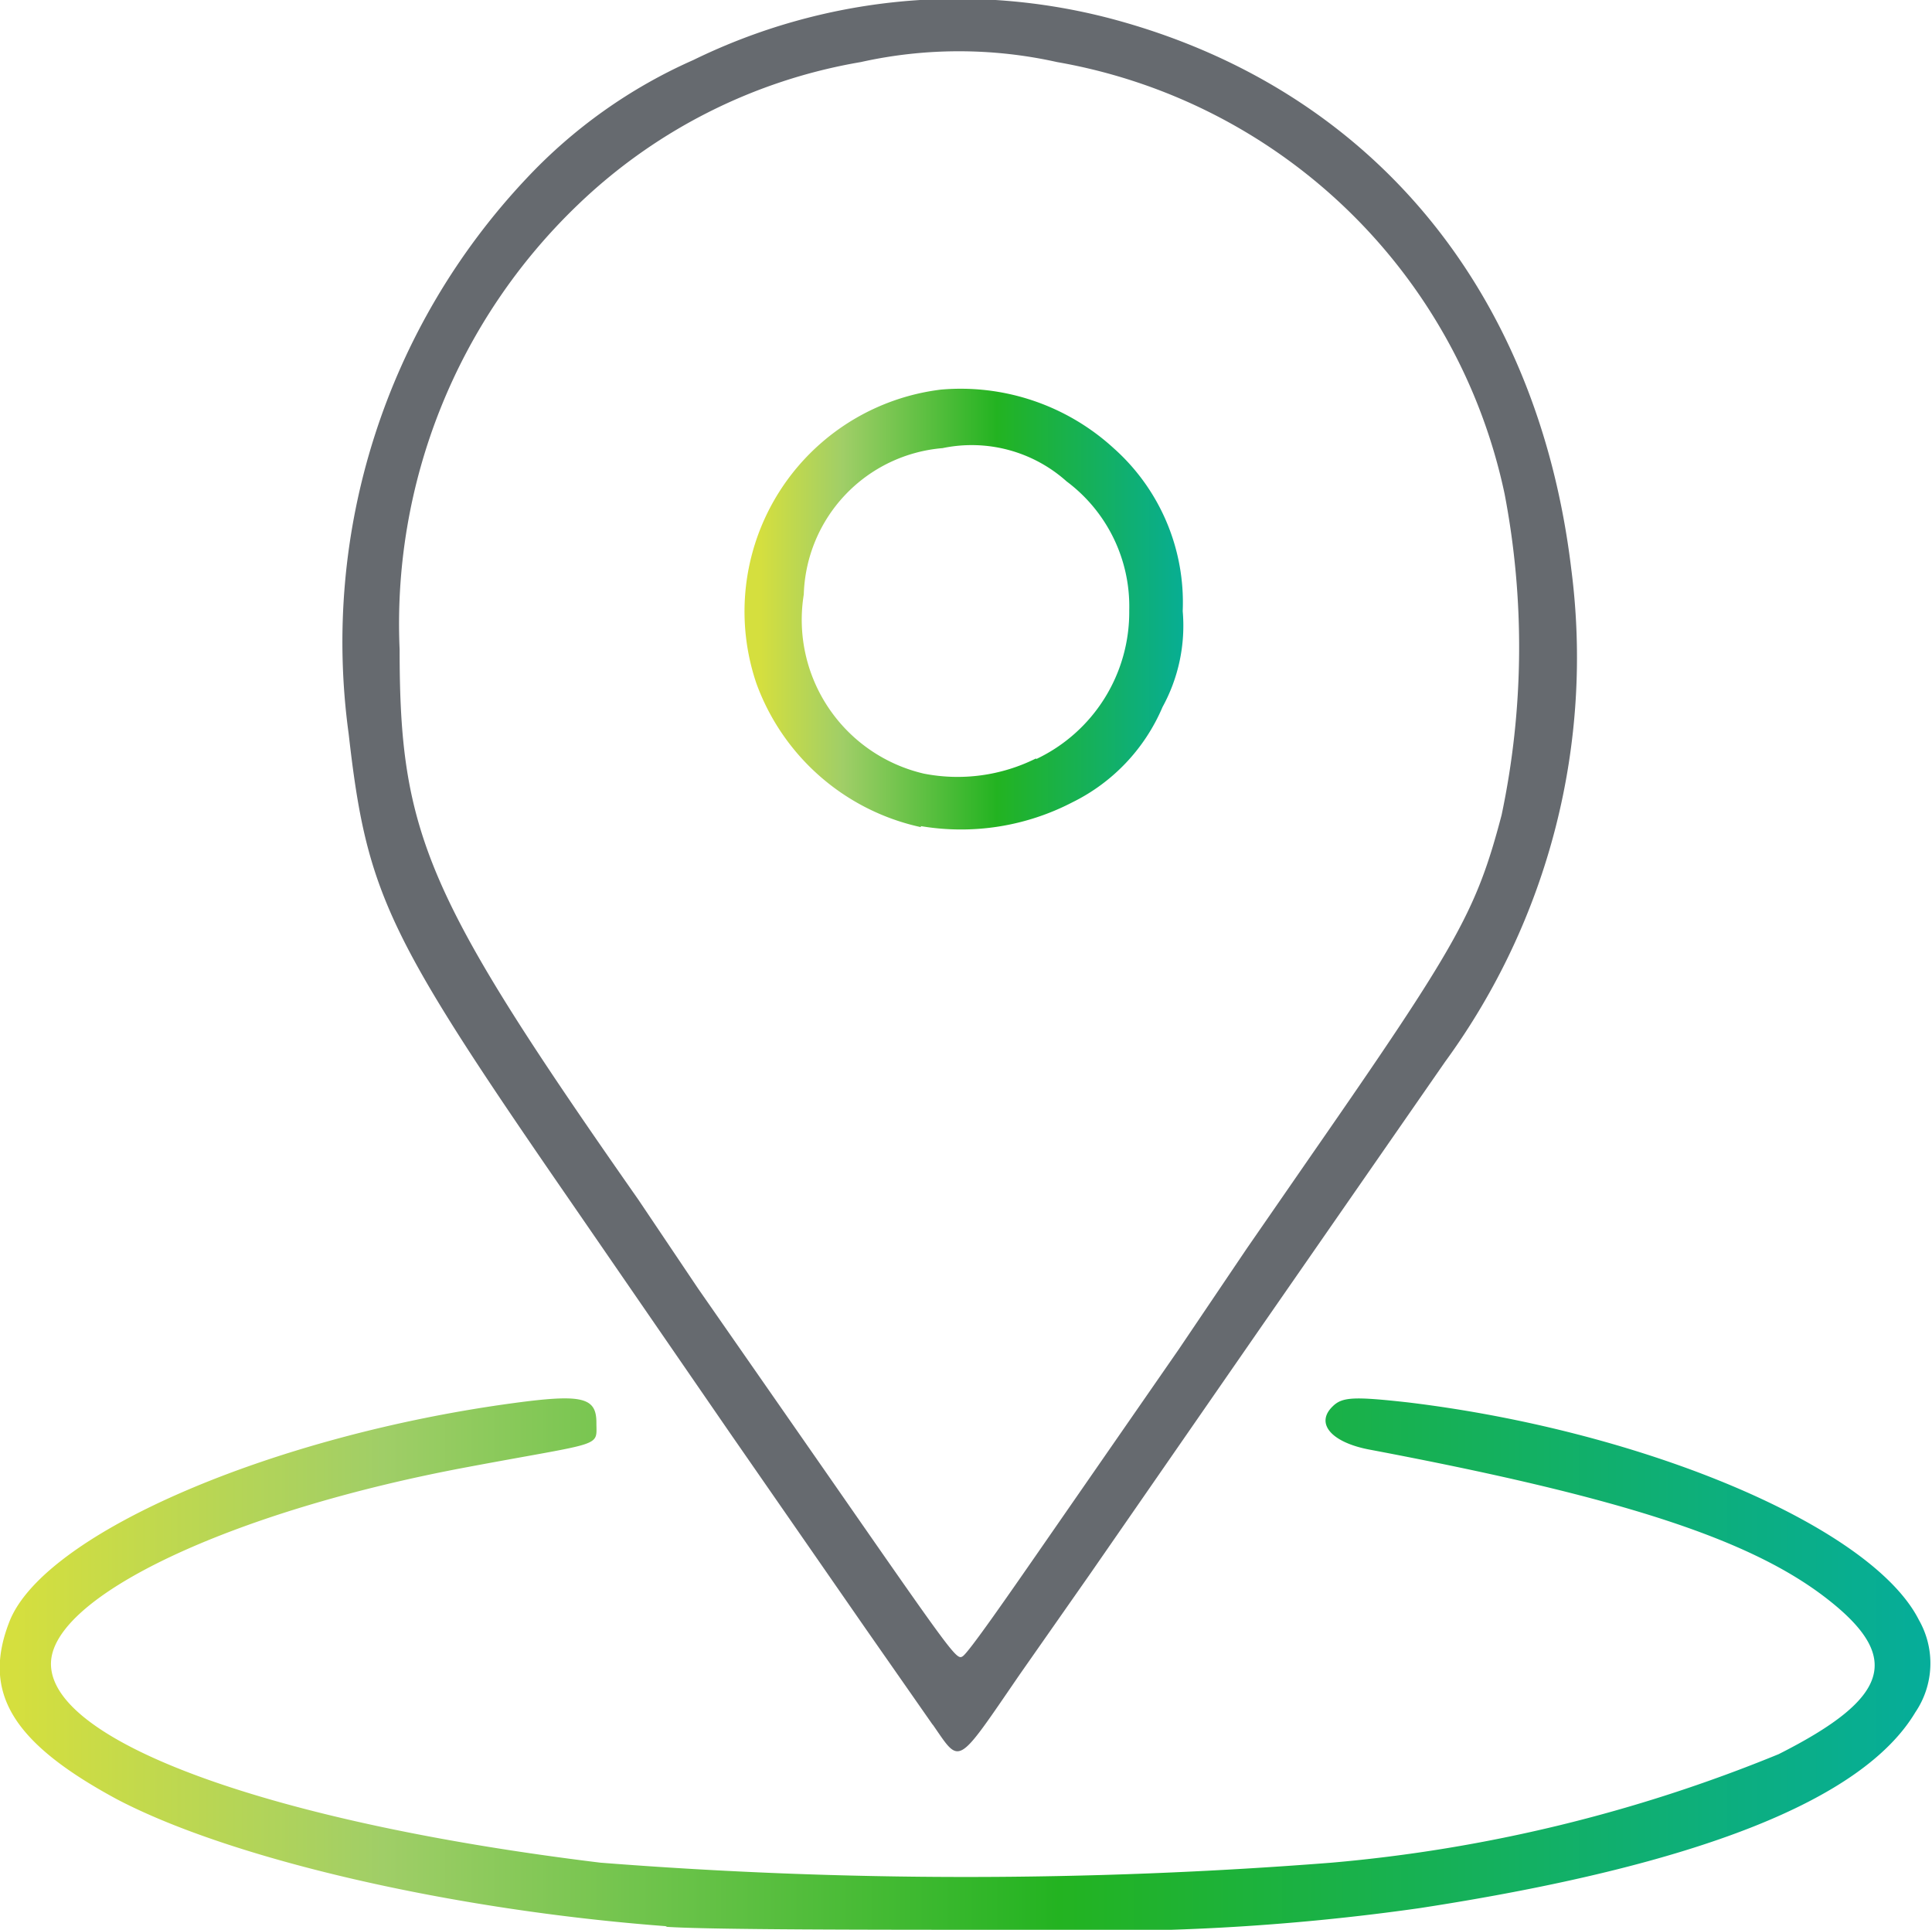
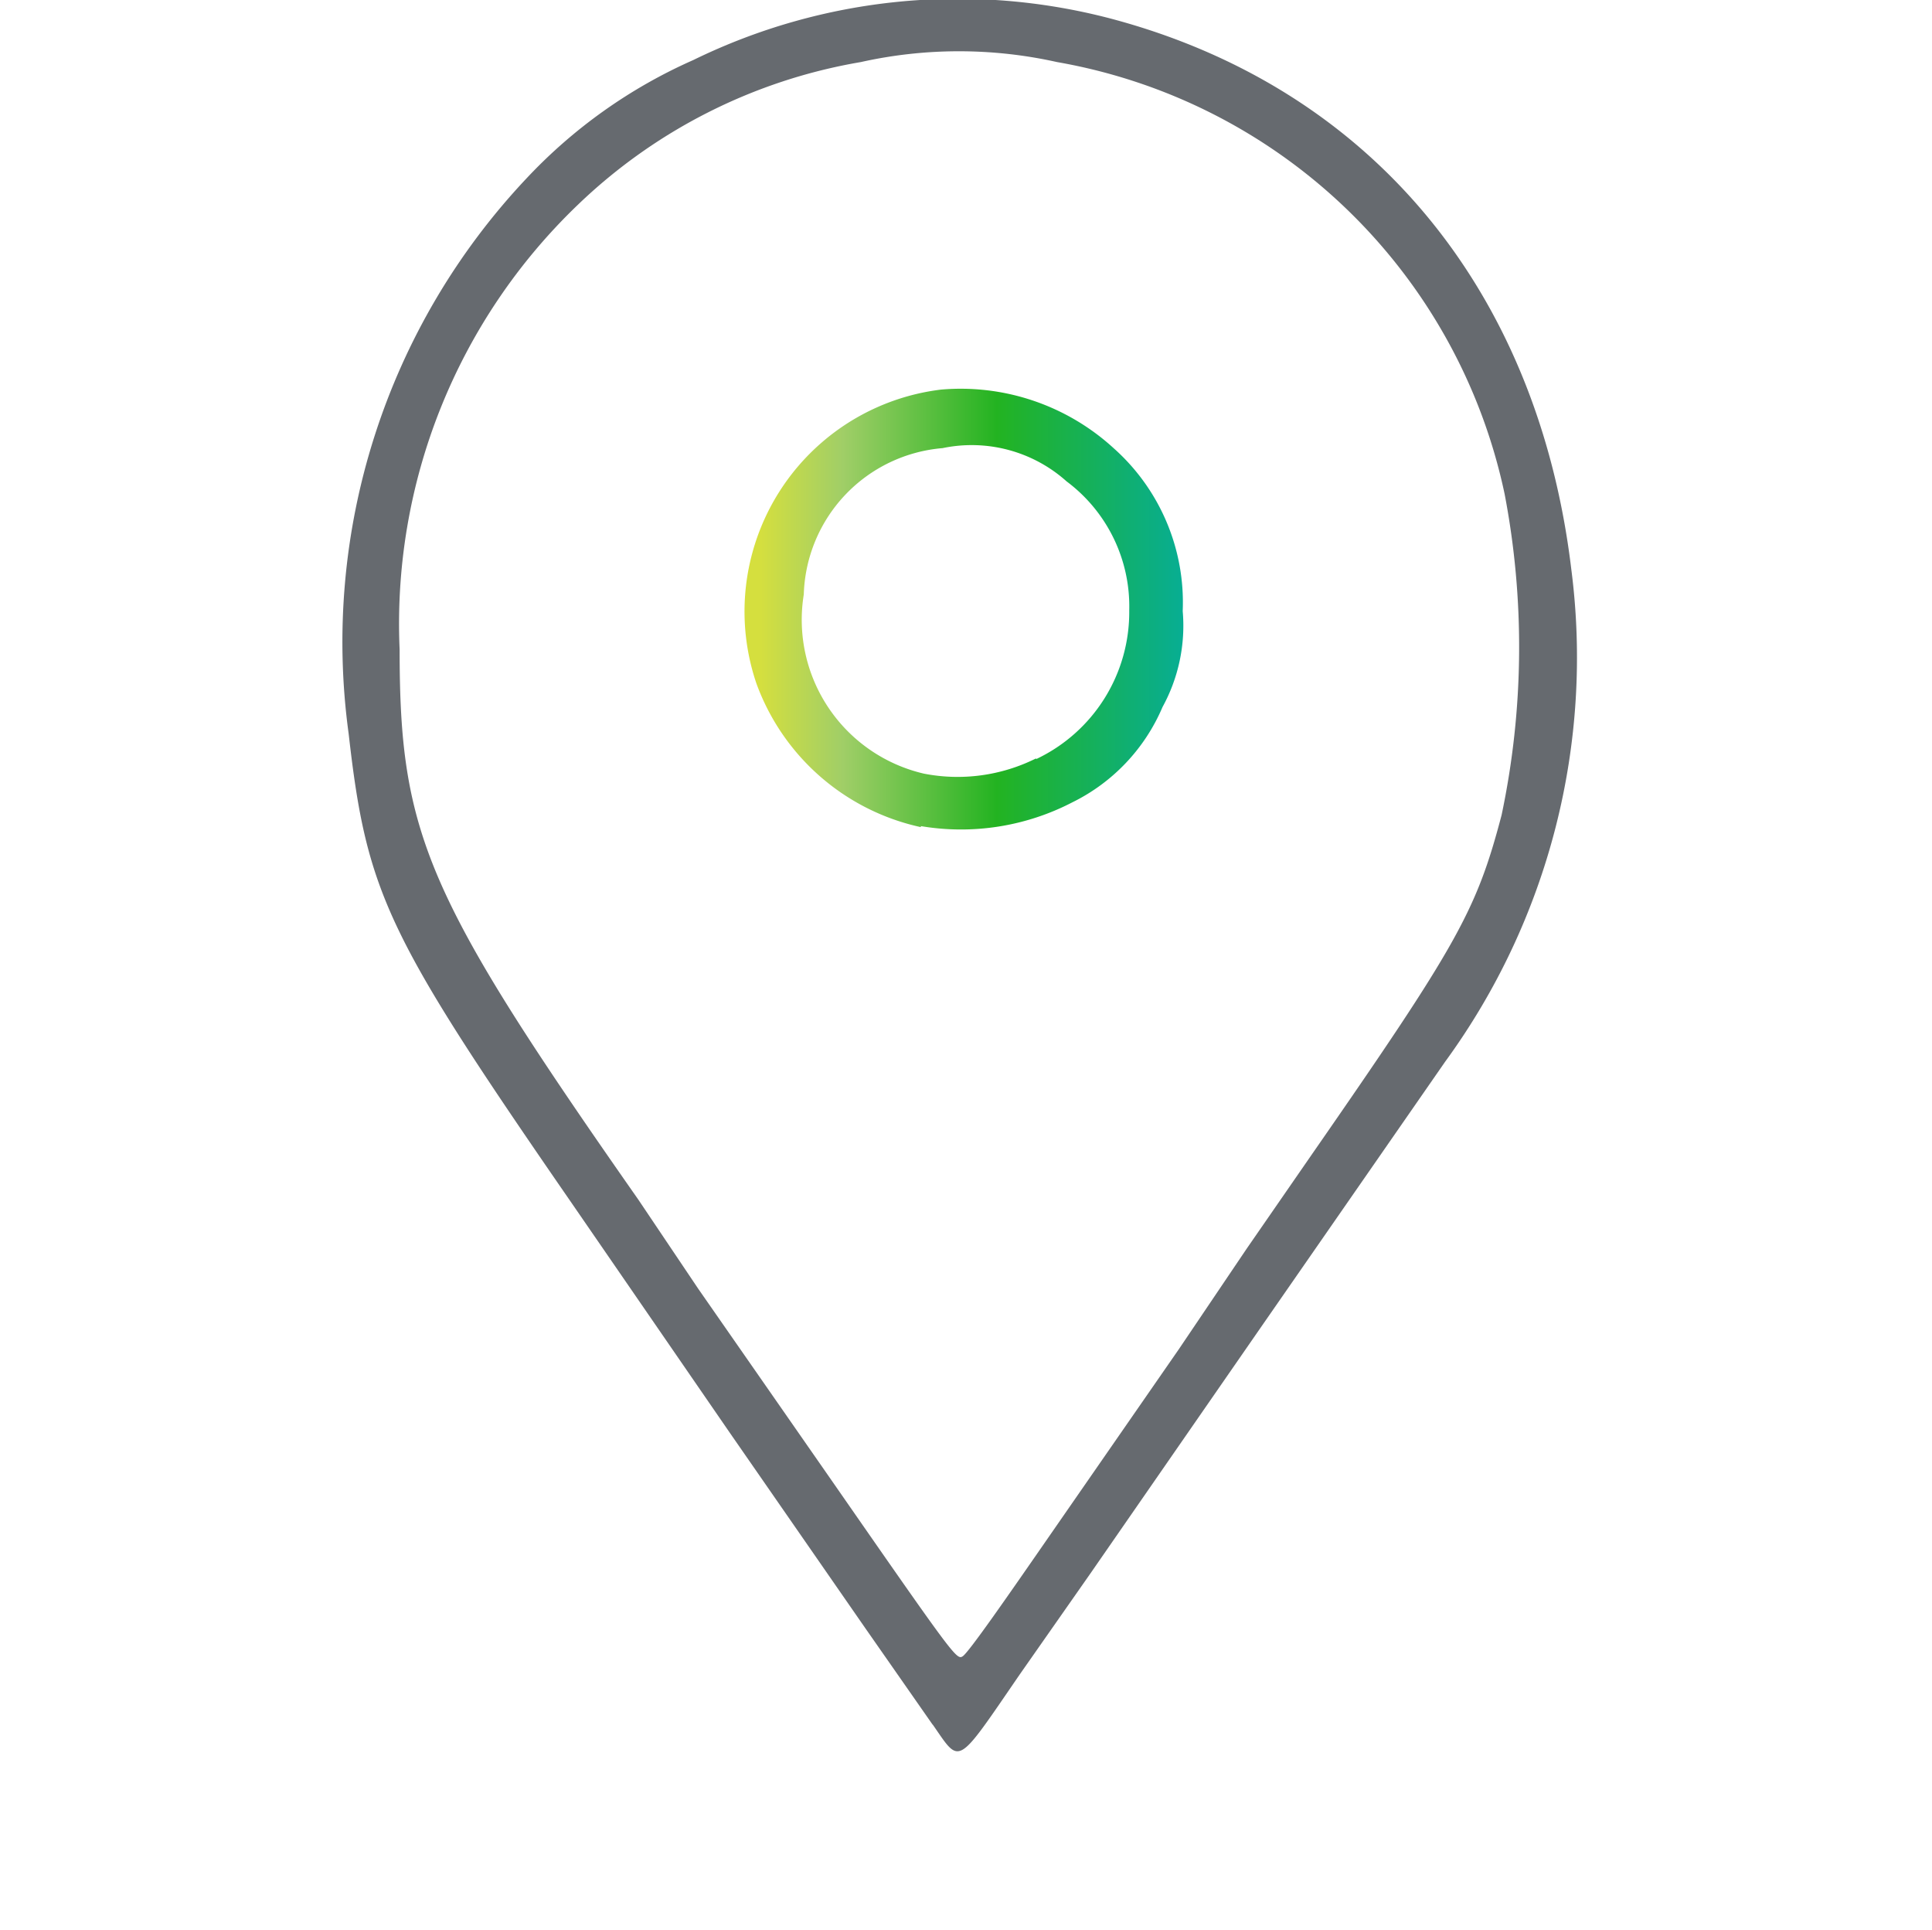
<svg xmlns="http://www.w3.org/2000/svg" xmlns:xlink="http://www.w3.org/1999/xlink" id="svg8" viewBox="0 0 38.29 38.24">
  <defs>
    <style> .cls-1 { fill: #666a6f; } .cls-2 { fill: url(#Безымянный_градиент_5); } .cls-3 { fill: url(#Безымянный_градиент_6); } </style>
    <linearGradient id="Безымянный_градиент_5" data-name="Безымянный градиент 5" x1="188.12" y1="284.47" x2="192.71" y2="284.47" gradientTransform="matrix(1.9, 0, 0, -1.9, -331.52, 561.56)" gradientUnits="userSpaceOnUse">
      <stop offset="0" stop-color="#d5df3e" />
      <stop offset="0.19" stop-color="#a0ce67" />
      <stop offset="0.54" stop-color="#23b321" />
      <stop offset="1" stop-color="#05ad9d" />
    </linearGradient>
    <linearGradient id="Безымянный_градиент_6" data-name="Безымянный градиент 6" x1="180.36" y1="273.46" x2="200.53" y2="273.46" xlink:href="#Безымянный_градиент_5" />
  </defs>
  <title>Place</title>
  <g id="g9993">
    <path id="path9982" class="cls-1" d="M29.34,43.63L28,41.71l-2.67-3.85L22.19,33.3C18.53,28,18.13,27.18,17.77,24a13.39,13.39,0,0,1,3.52-11,10.15,10.15,0,0,1,3.31-2.35,11.93,11.93,0,0,1,8.28-.82C38,11.19,41.33,15.17,42,20.73A13.59,13.59,0,0,1,39.5,30.5l-3.65,5.26-3.38,4.88-1.4,2c-1.27,1.85-1.17,1.79-1.72,1h0Zm2.35-3.78,2.53-3.65,1.35-2,1.3-1.88c2.88-4.15,3.25-4.81,3.75-6.71a16.12,16.12,0,0,0,.06-6.36,11,11,0,0,0-8.87-8.56,8.94,8.94,0,0,0-3.89,0,10.67,10.67,0,0,0-5.62,2.84,11.5,11.5,0,0,0-3.52,8.8c0,3.67.53,4.9,4.73,10.9L24.7,35l2.61,3.75c2.46,3.54,2.51,3.61,2.63,3.53s0.85-1.13,1.75-2.43h0Z" transform="translate(-10.86 -9.46)" />
    <path id="path9986" class="cls-2" d="M29.11,25.85A4.48,4.48,0,0,1,25.85,23a4.43,4.43,0,0,1,3.66-5.82,4.49,4.49,0,0,1,3.42,1.16,4.09,4.09,0,0,1,1.37,3.23,3.35,3.35,0,0,1-.4,1.9,3.73,3.73,0,0,1-1.79,1.89,4.79,4.79,0,0,1-3,.47h0Zm2.29-1.35a3.22,3.22,0,0,0,1.84-2.94A3.09,3.09,0,0,0,32,19a2.82,2.82,0,0,0-2.46-.66,3,3,0,0,0-2.75,2.9,3.13,3.13,0,0,0,2.38,3.55,3.48,3.48,0,0,0,2.22-.3h0Z" transform="translate(-10.86 -9.46)" />
-     <path id="path9988" class="cls-3" d="M24.08,47.63c-4.28-.32-8.63-1.33-10.89-2.51C11.11,44,10.48,43,11.06,41.56c0.73-1.74,5.23-3.66,10-4.3,1.34-.18,1.62-0.11,1.62.39s0.17,0.37-2.55.88c-4.67.87-8.26,2.56-8.26,3.9,0,1.56,4.4,3.15,10.89,3.94a92.78,92.78,0,0,0,14.49,0,30.28,30.28,0,0,0,8.86-2.15c2.22-1.12,2.46-1.93.92-3.11s-4.14-2-9-2.92c-0.78-.14-1.11-0.52-0.76-0.86,0.19-.19.42-0.2,1.5-0.08,4.71,0.57,9.19,2.47,10.12,4.31a1.73,1.73,0,0,1-.07,1.83Q47.26,46,39,47.27a45.44,45.44,0,0,1-7.89.43c-3,0-6.19,0-7.06-.06h0Z" transform="translate(-10.86 -9.46)" />
  </g>
</svg>